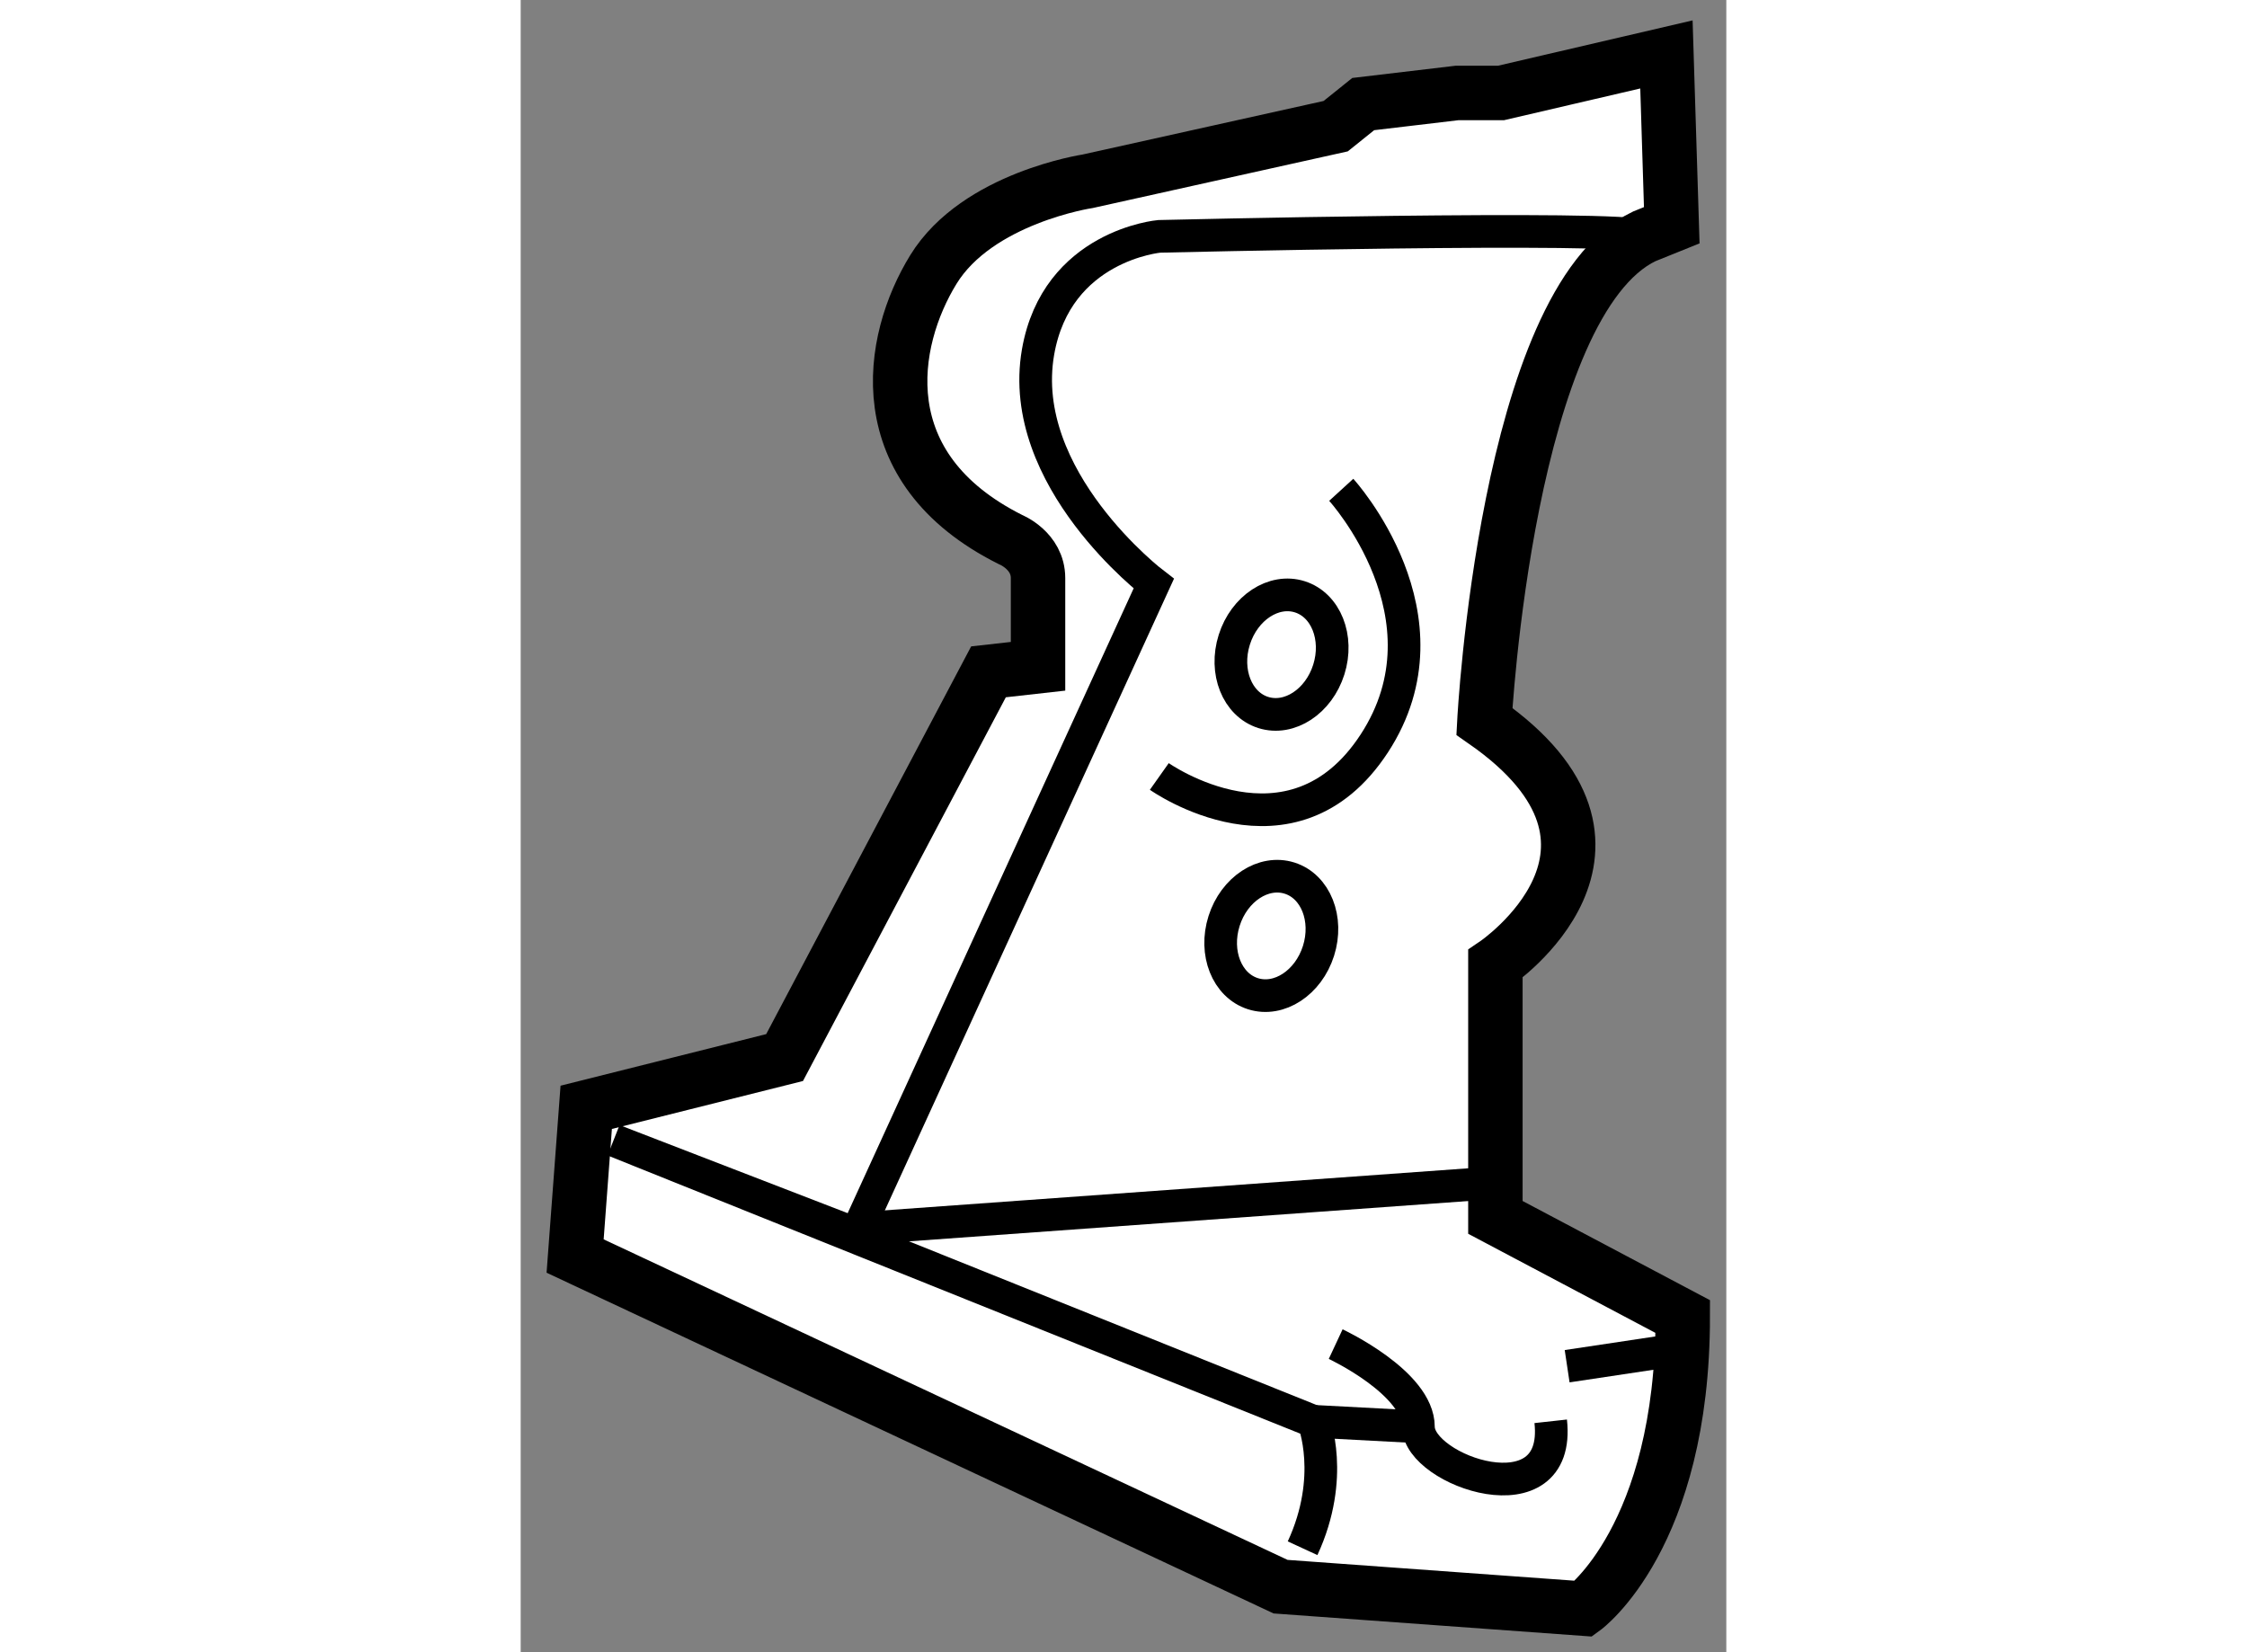
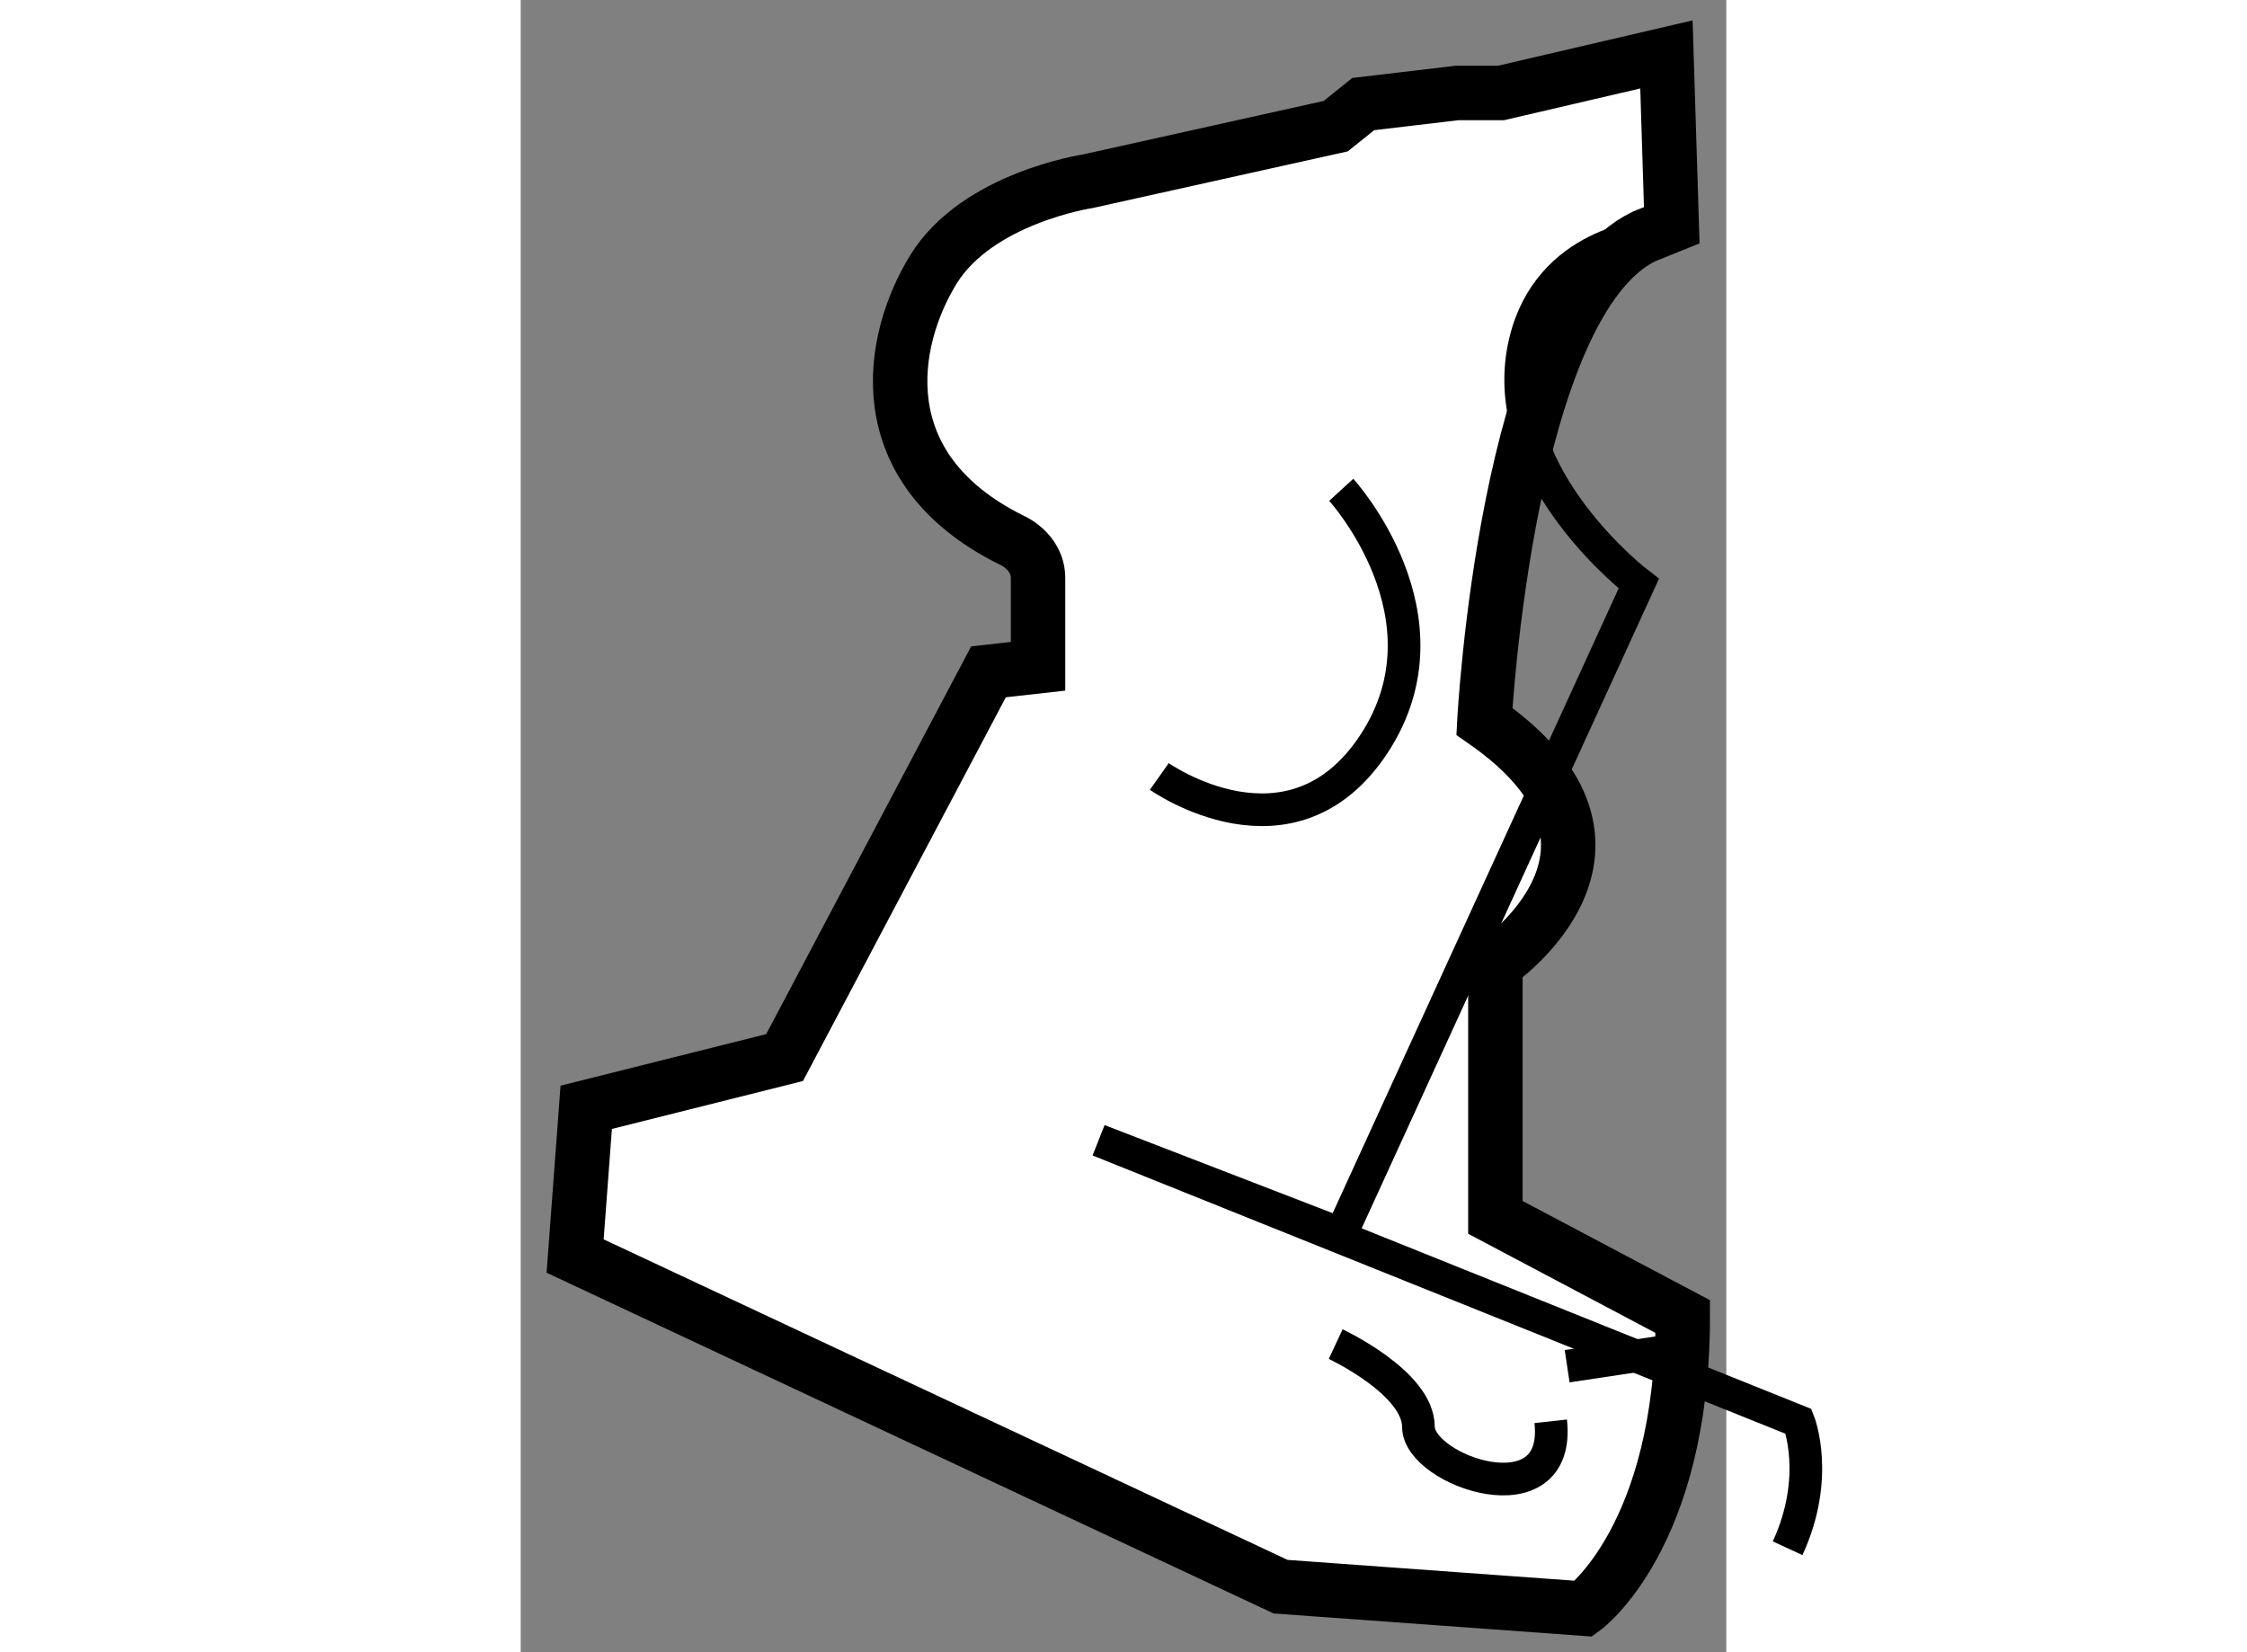
<svg xmlns="http://www.w3.org/2000/svg" version="1.1" x="0px" y="0px" width="244.8px" height="180px" viewBox="198.23 144.446 11.074 15.176" enable-background="new 0 0 244.8 180" xml:space="preserve">
  <rect x="198.23" y="144.446" width="11.074" height="15.176" fill="#808080" stroke="none" />
  <g>
    <path fill="#FFFFFF" stroke="#000000" stroke-width="0.5" d="M208.754,144.946l-1.52,0.354h-0.404l-0.861,0.102l-0.253,0.203     l-2.278,0.506c0,0-1.012,0.152-1.417,0.81c-0.405,0.658-0.607,1.823,0.708,2.481c0,0,0.253,0.101,0.253,0.354     c0,0.253,0,0.81,0,0.81l-0.455,0.051l-1.873,3.543l-1.822,0.457l-0.102,1.366l6.48,3.037l2.784,0.202c0,0,0.91-0.658,0.91-2.683     l-1.721-0.911v-2.329c0,0,1.57-1.063-0.101-2.227c0,0,0.202-3.848,1.468-4.455l0.253-0.102L208.754,144.946z" />
-     <path fill="none" stroke="#000000" stroke-width="0.3" d="M208.551,146.617c-0.202-0.102-4.455,0-4.455,0     s-0.943,0.082-1.114,1.063c-0.202,1.164,1.063,2.127,1.063,2.127l-2.734,5.973l-2.227-0.86l6.429,2.582     c0,0,0.203,0.507-0.101,1.165" />
+     <path fill="none" stroke="#000000" stroke-width="0.3" d="M208.551,146.617s-0.943,0.082-1.114,1.063c-0.202,1.164,1.063,2.127,1.063,2.127l-2.734,5.973l-2.227-0.86l6.429,2.582     c0,0,0.203,0.507-0.101,1.165" />
    <path fill="none" stroke="#000000" stroke-width="0.3" d="M205.767,148.945c0,0,1.063,1.164,0.304,2.329     c-0.76,1.164-1.975,0.304-1.975,0.304" />
    <path fill="none" stroke="#000000" stroke-width="0.3" d="M205.716,156.792c0,0,0.76,0.355,0.76,0.76s1.315,0.861,1.215-0.051" />
    <line fill="none" stroke="#000000" stroke-width="0.3" x1="207.842" y1="156.995" x2="208.854" y2="156.843" />
-     <line fill="none" stroke="#000000" stroke-width="0.3" x1="206.476" y1="157.552" x2="205.513" y2="157.501" />
-     <line fill="none" stroke="#000000" stroke-width="0.3" x1="206.981" y1="155.324" x2="201.362" y2="155.729" />
-     <ellipse transform="matrix(0.954 0.301 -0.301 0.954 54.883 -54.806)" fill="none" stroke="#000000" stroke-width="0.3" cx="205.058" cy="150.464" rx="0.455" ry="0.557" />
-     <ellipse transform="matrix(0.953 0.302 -0.302 0.953 55.907 -54.849)" fill="none" stroke="#000000" stroke-width="0.3" cx="205.108" cy="153.147" rx="0.455" ry="0.557" />
  </g>
</svg>